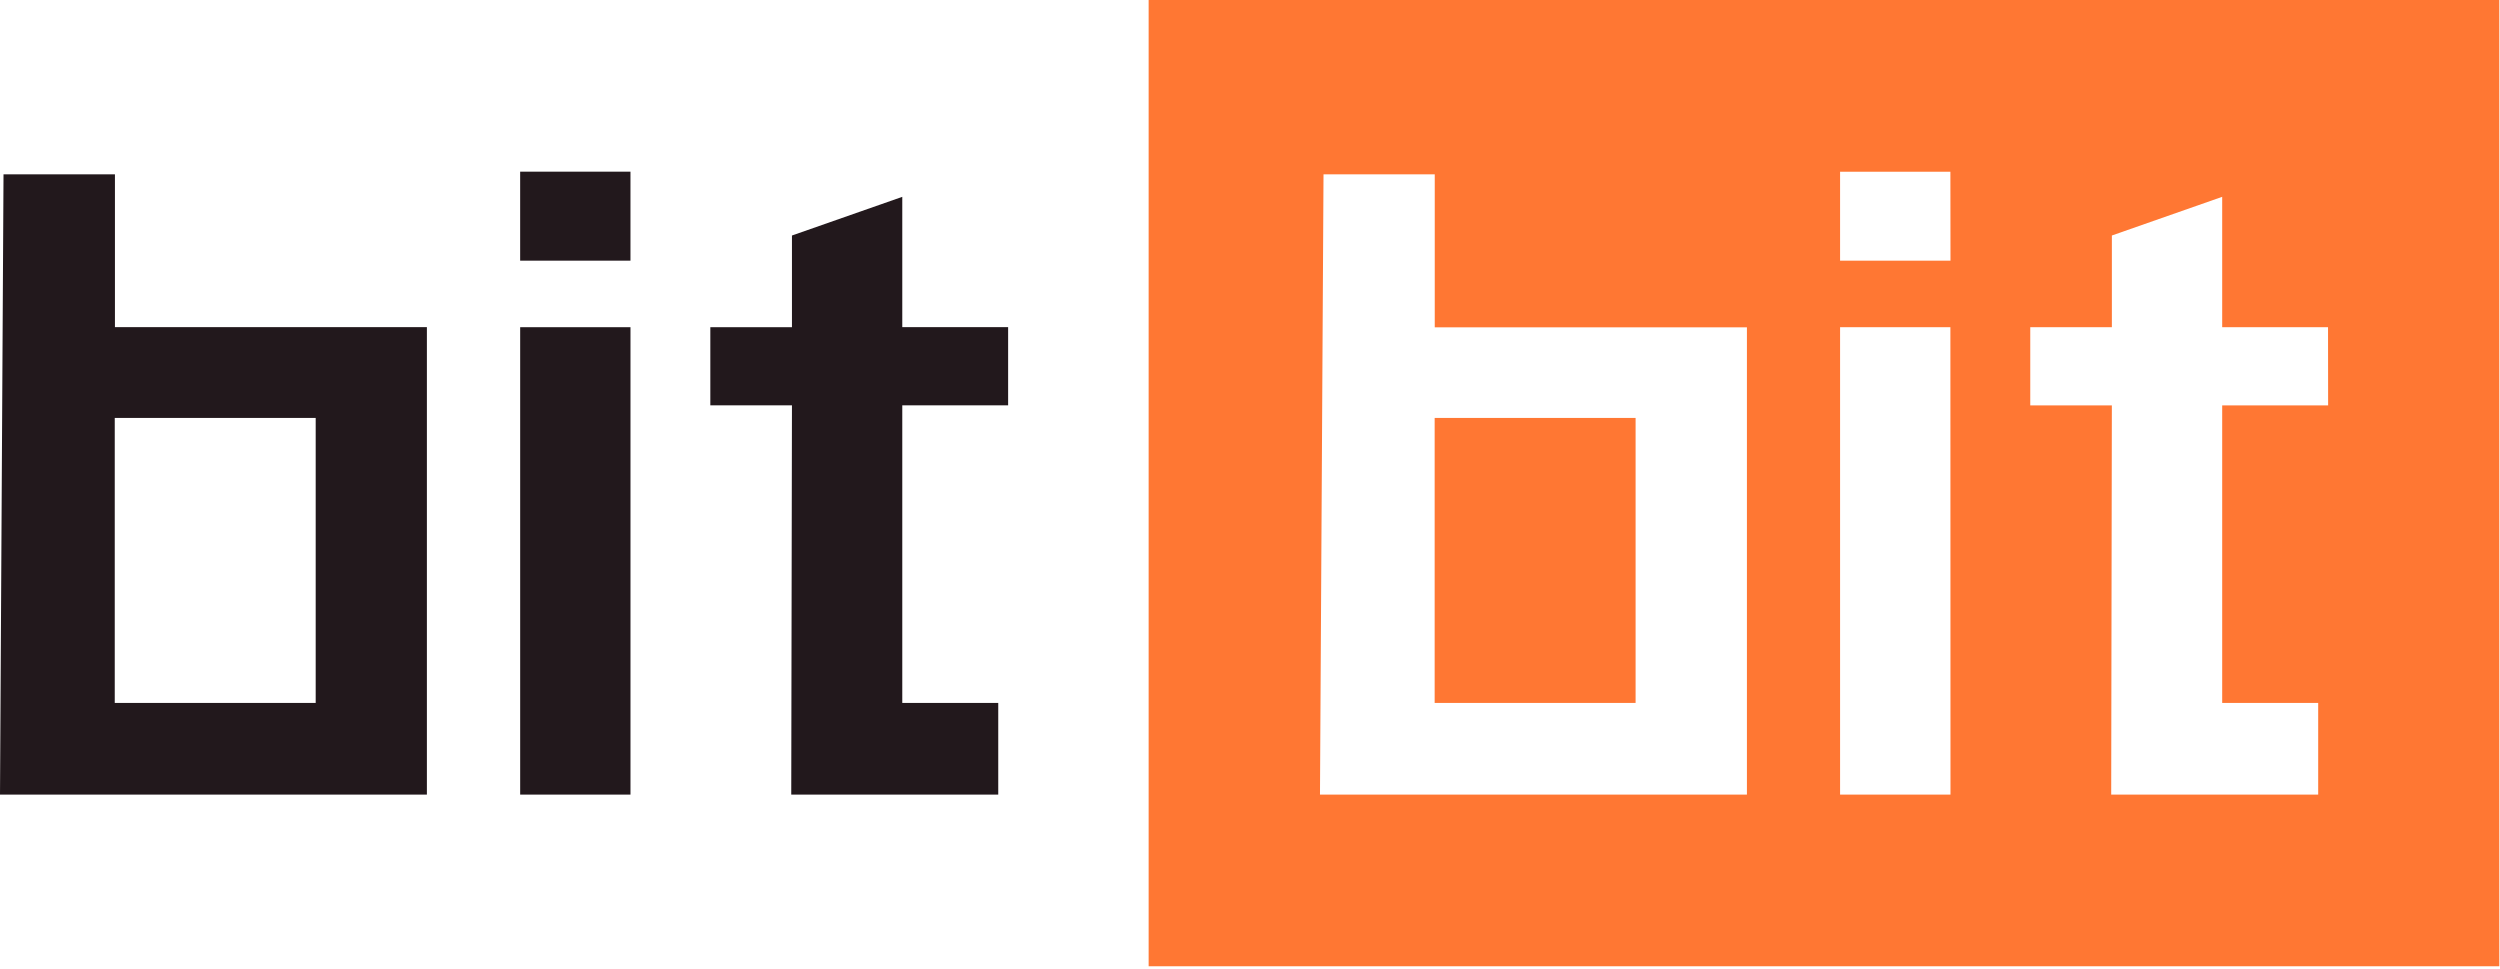
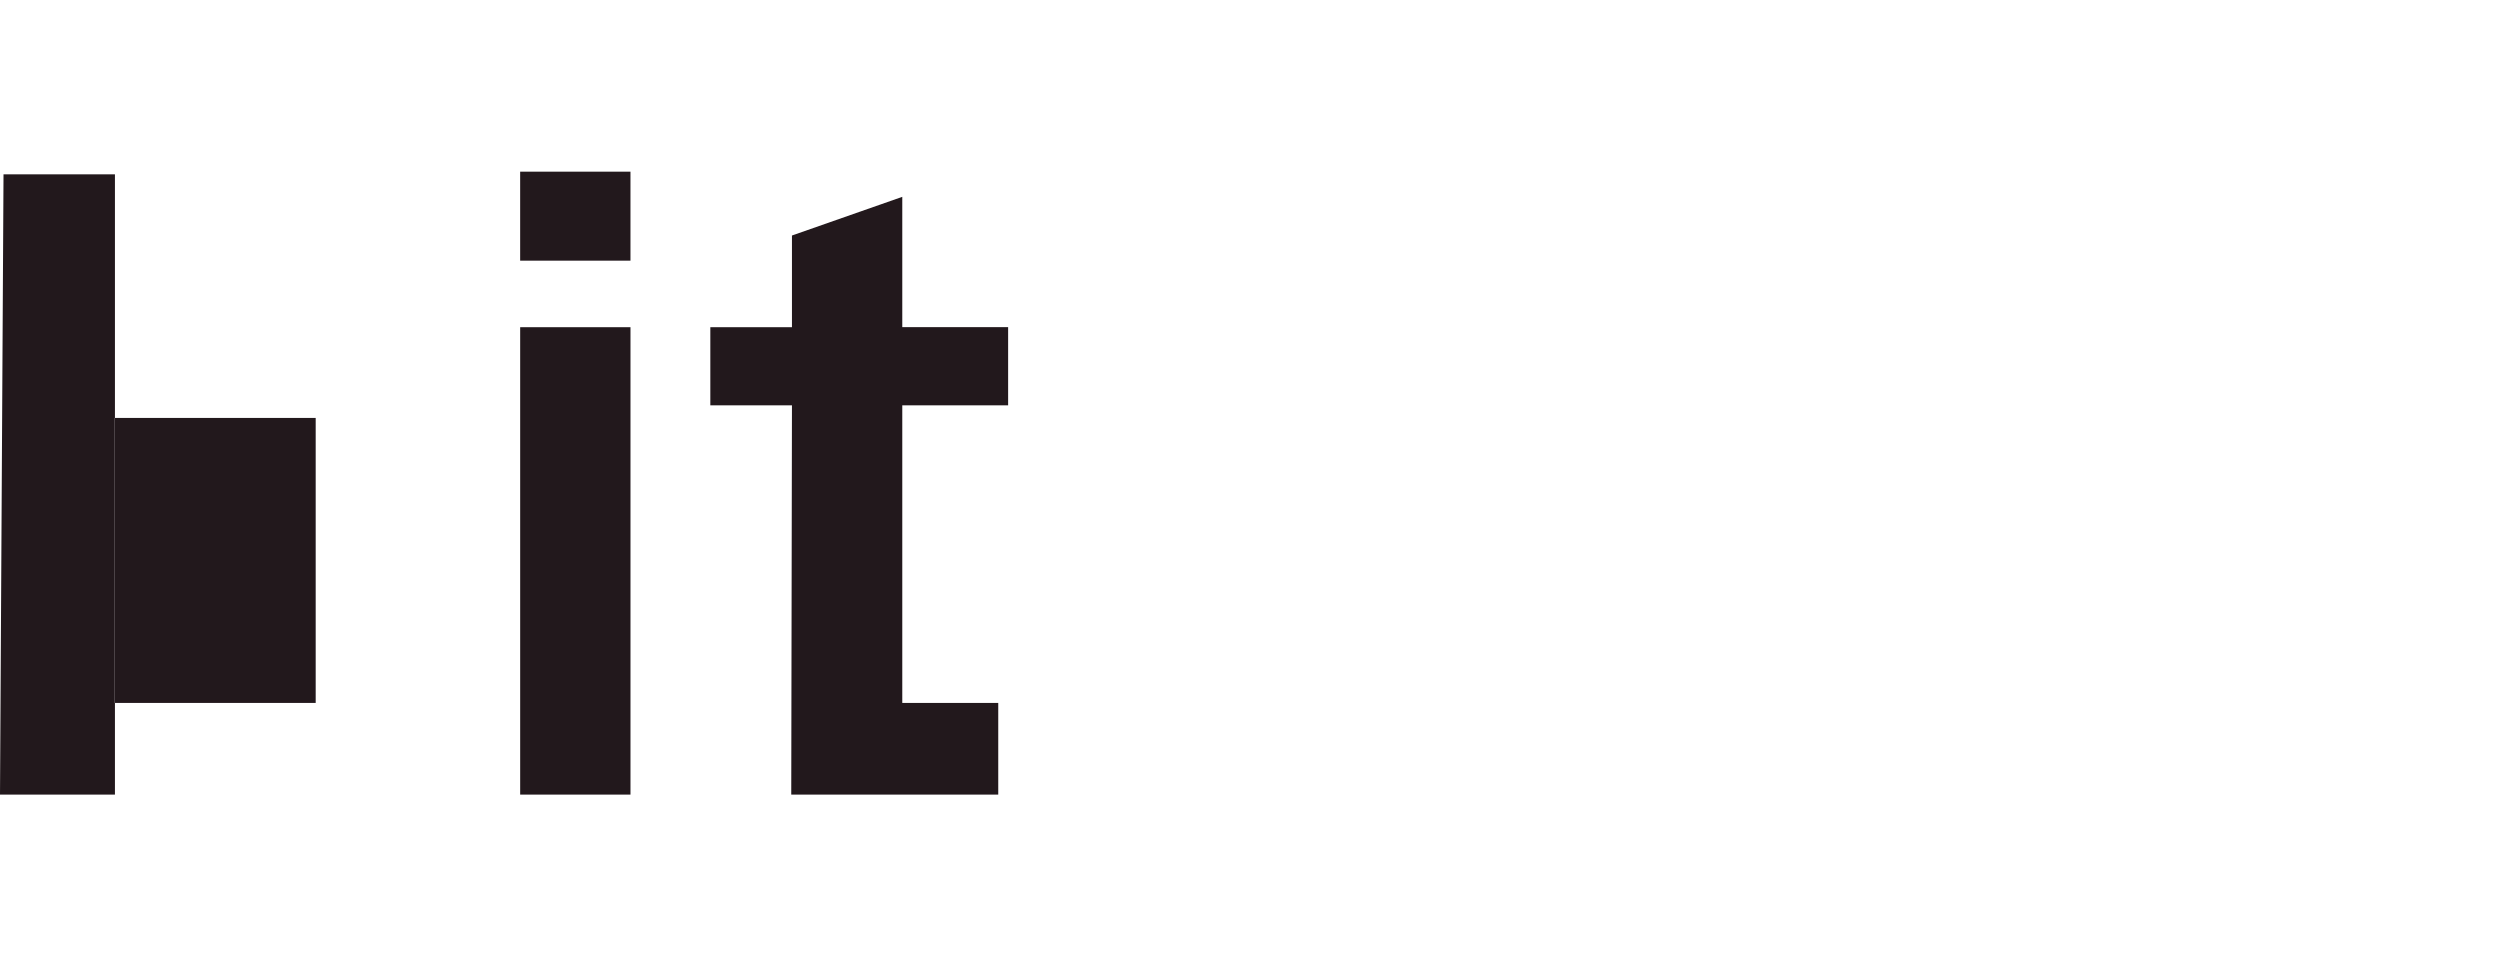
<svg xmlns="http://www.w3.org/2000/svg" width="160" height="62" viewBox="0 0 160 62">
  <defs>
    <filter id="4wbxzfrxoa">
      <feColorMatrix in="SourceGraphic" values="0 0 0 0 1 0 0 0 0 1 0 0 0 0 1 0 0 0 1 0" />
    </filter>
  </defs>
  <g fill="none" fill-rule="evenodd">
    <g>
      <g filter="url(#4wbxzfrxoa)" transform="translate(-101 -10460) translate(0 10391)">
        <g>
-           <path fill="#22181C" d="M40.351 20.94v29.914h-7.06V20.94h7.06zM7.356 11.156v9.782h19.965v29.915H0l.225-39.697h7.131zm50.39 1.44v8.342h6.774v5.005h-6.774v19.043h6.142v5.867H50.64l.045-24.91h-5.224V20.94h5.224v-5.867l7.061-2.475zm-37.542 14.15H7.344v18.24h12.86v-18.24zM40.35 10.985v5.696h-7.06v-5.696h7.06z" transform="translate(101 69)" />
-           <path fill="#F73" d="M159.955 0v61.84H73.513V0h86.442zm-68.13 11.157h-7.12l-.226 39.697h27.324V20.95H91.824v-9.793zm33 9.782h-7.06v29.915h7.066l-.006-29.915zm17.395-8.342l-7.06 2.475v5.867h-5.223v5.005h5.222l-.042 24.91h13.247v-5.867h-6.144V25.944H149l-.006-5.005h-6.774v-8.342zm-37.542 14.15v18.24h-12.86v-18.24h12.86zm20.147-15.756h-7.06v5.69h7.066l-.006-5.69z" transform="translate(101 69)" />
+           <path fill="#22181C" d="M40.351 20.94v29.914h-7.06V20.94h7.06zM7.356 11.156v9.782v29.915H0l.225-39.697h7.131zm50.39 1.44v8.342h6.774v5.005h-6.774v19.043h6.142v5.867H50.64l.045-24.91h-5.224V20.94h5.224v-5.867l7.061-2.475zm-37.542 14.15H7.344v18.24h12.86v-18.24zM40.35 10.985v5.696h-7.06v-5.696h7.06z" transform="translate(101 69)" />
        </g>
      </g>
    </g>
  </g>
</svg>